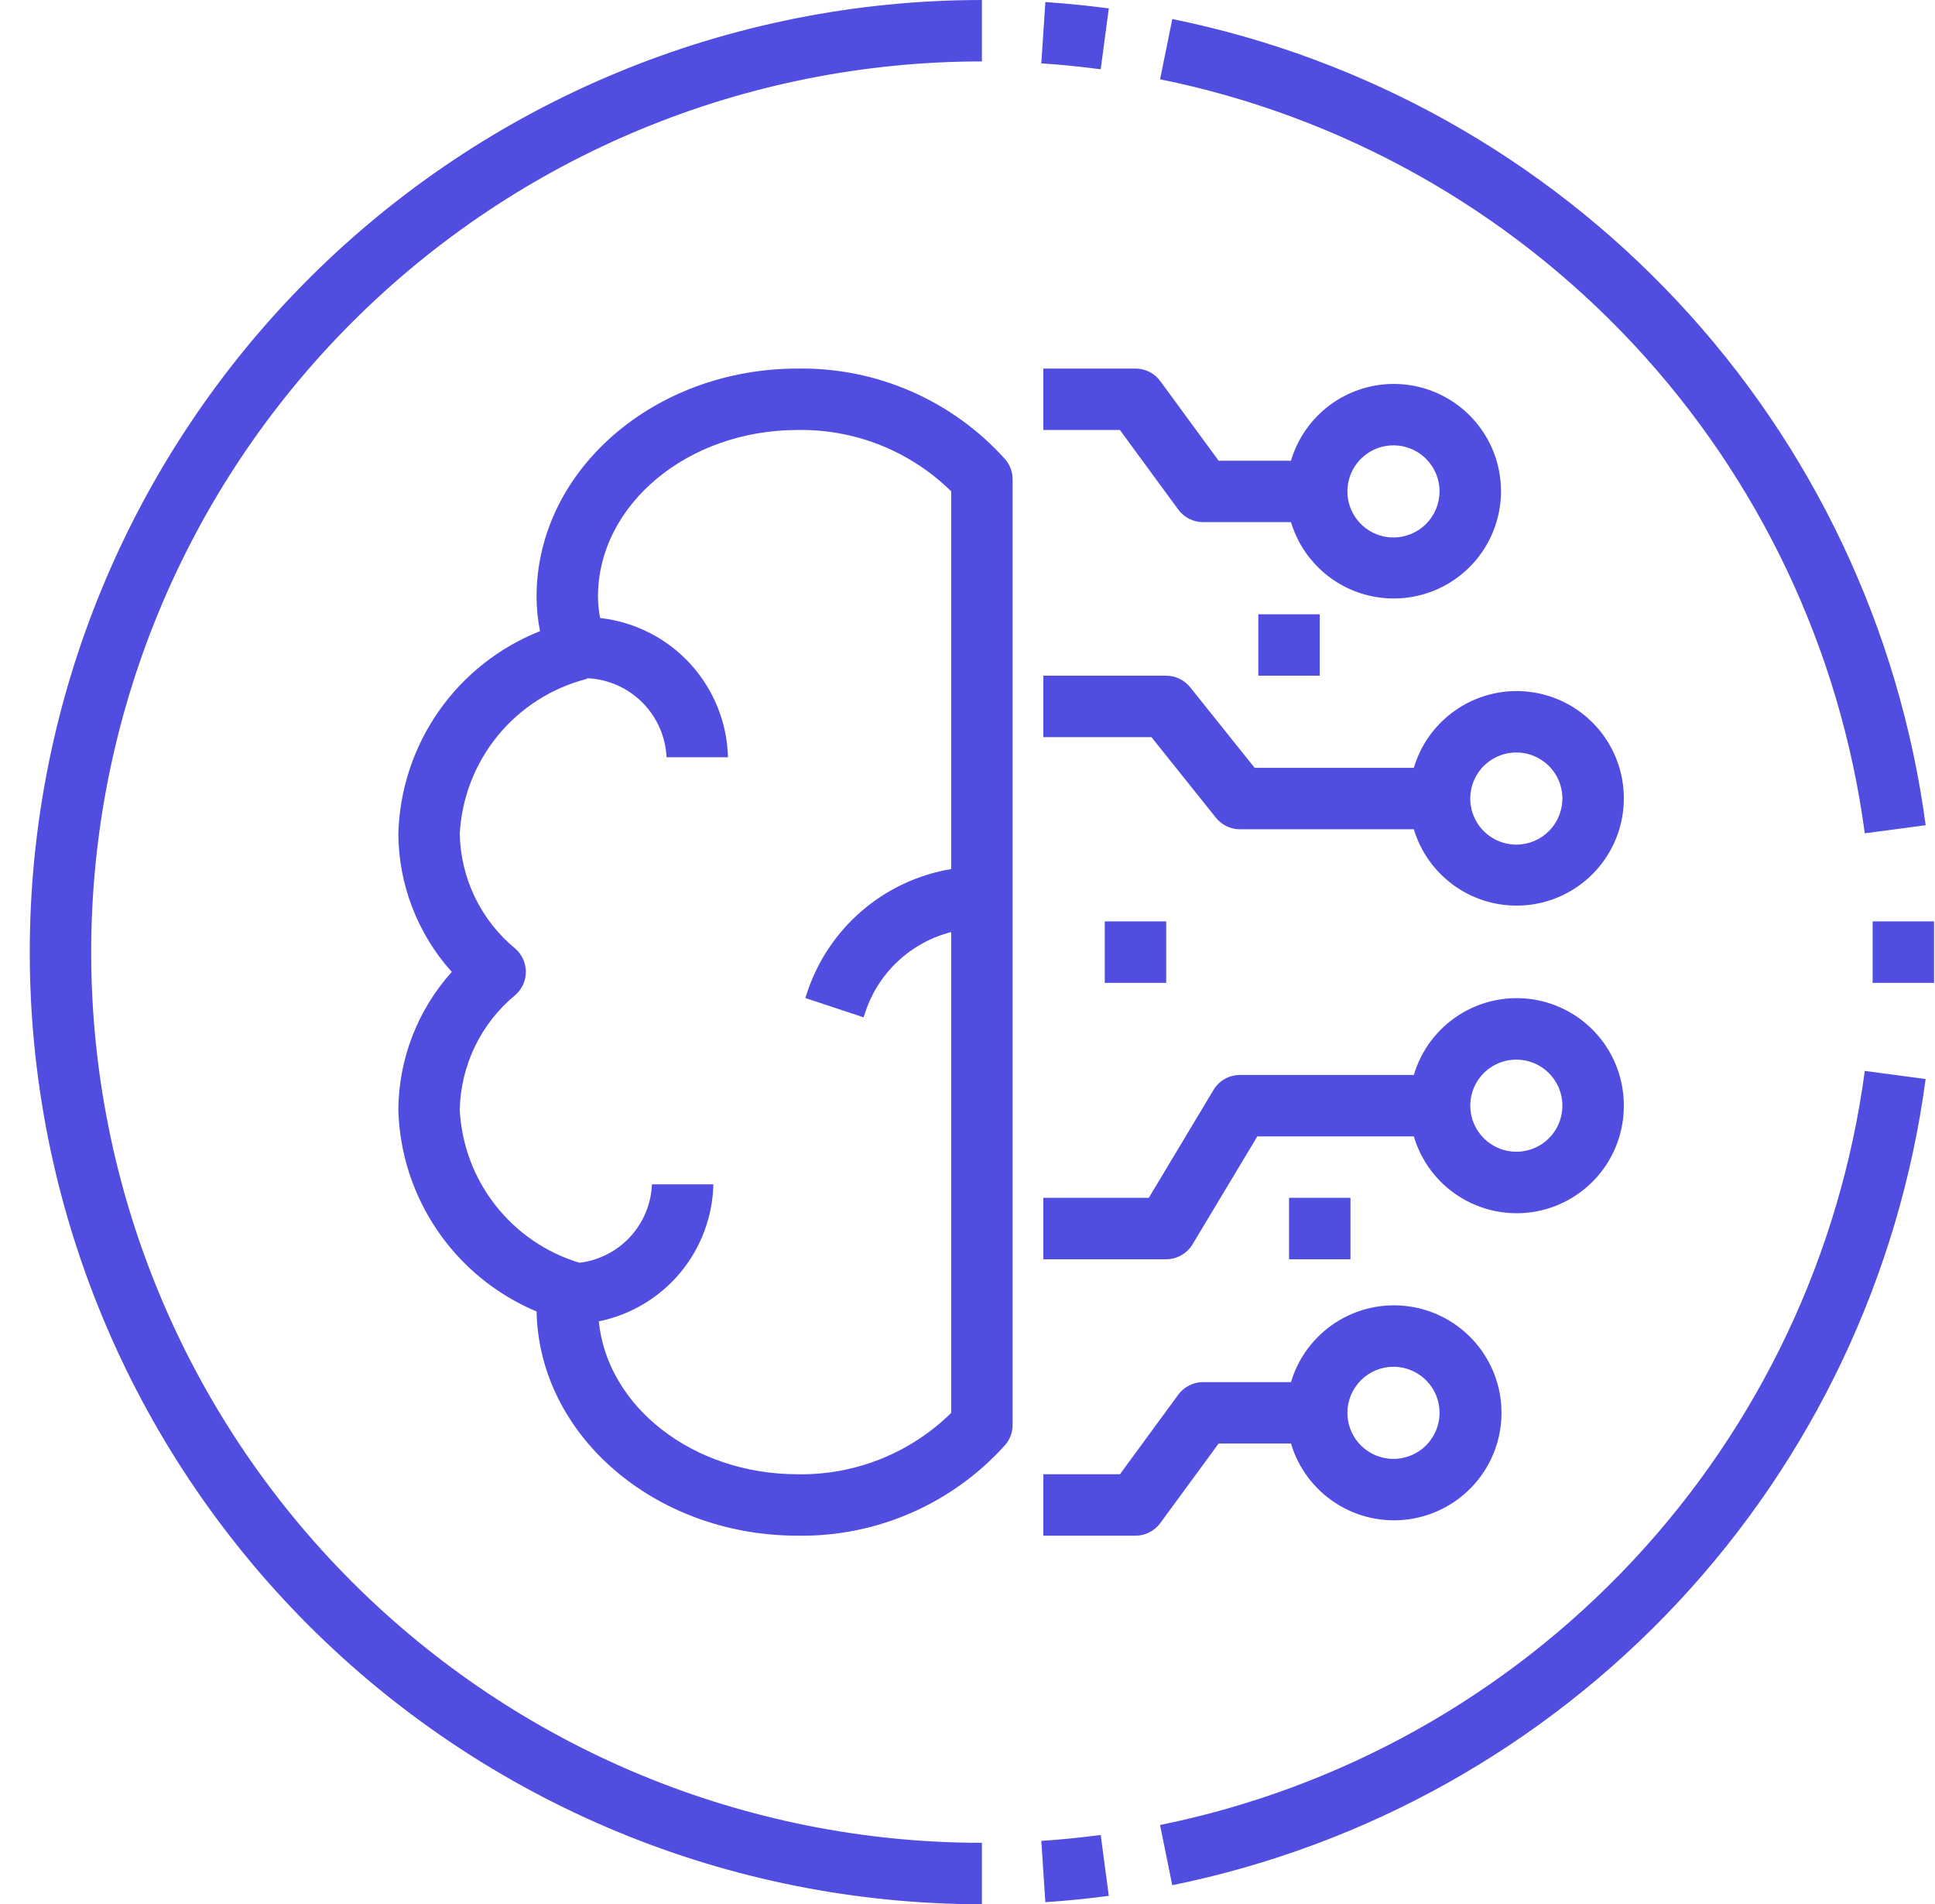
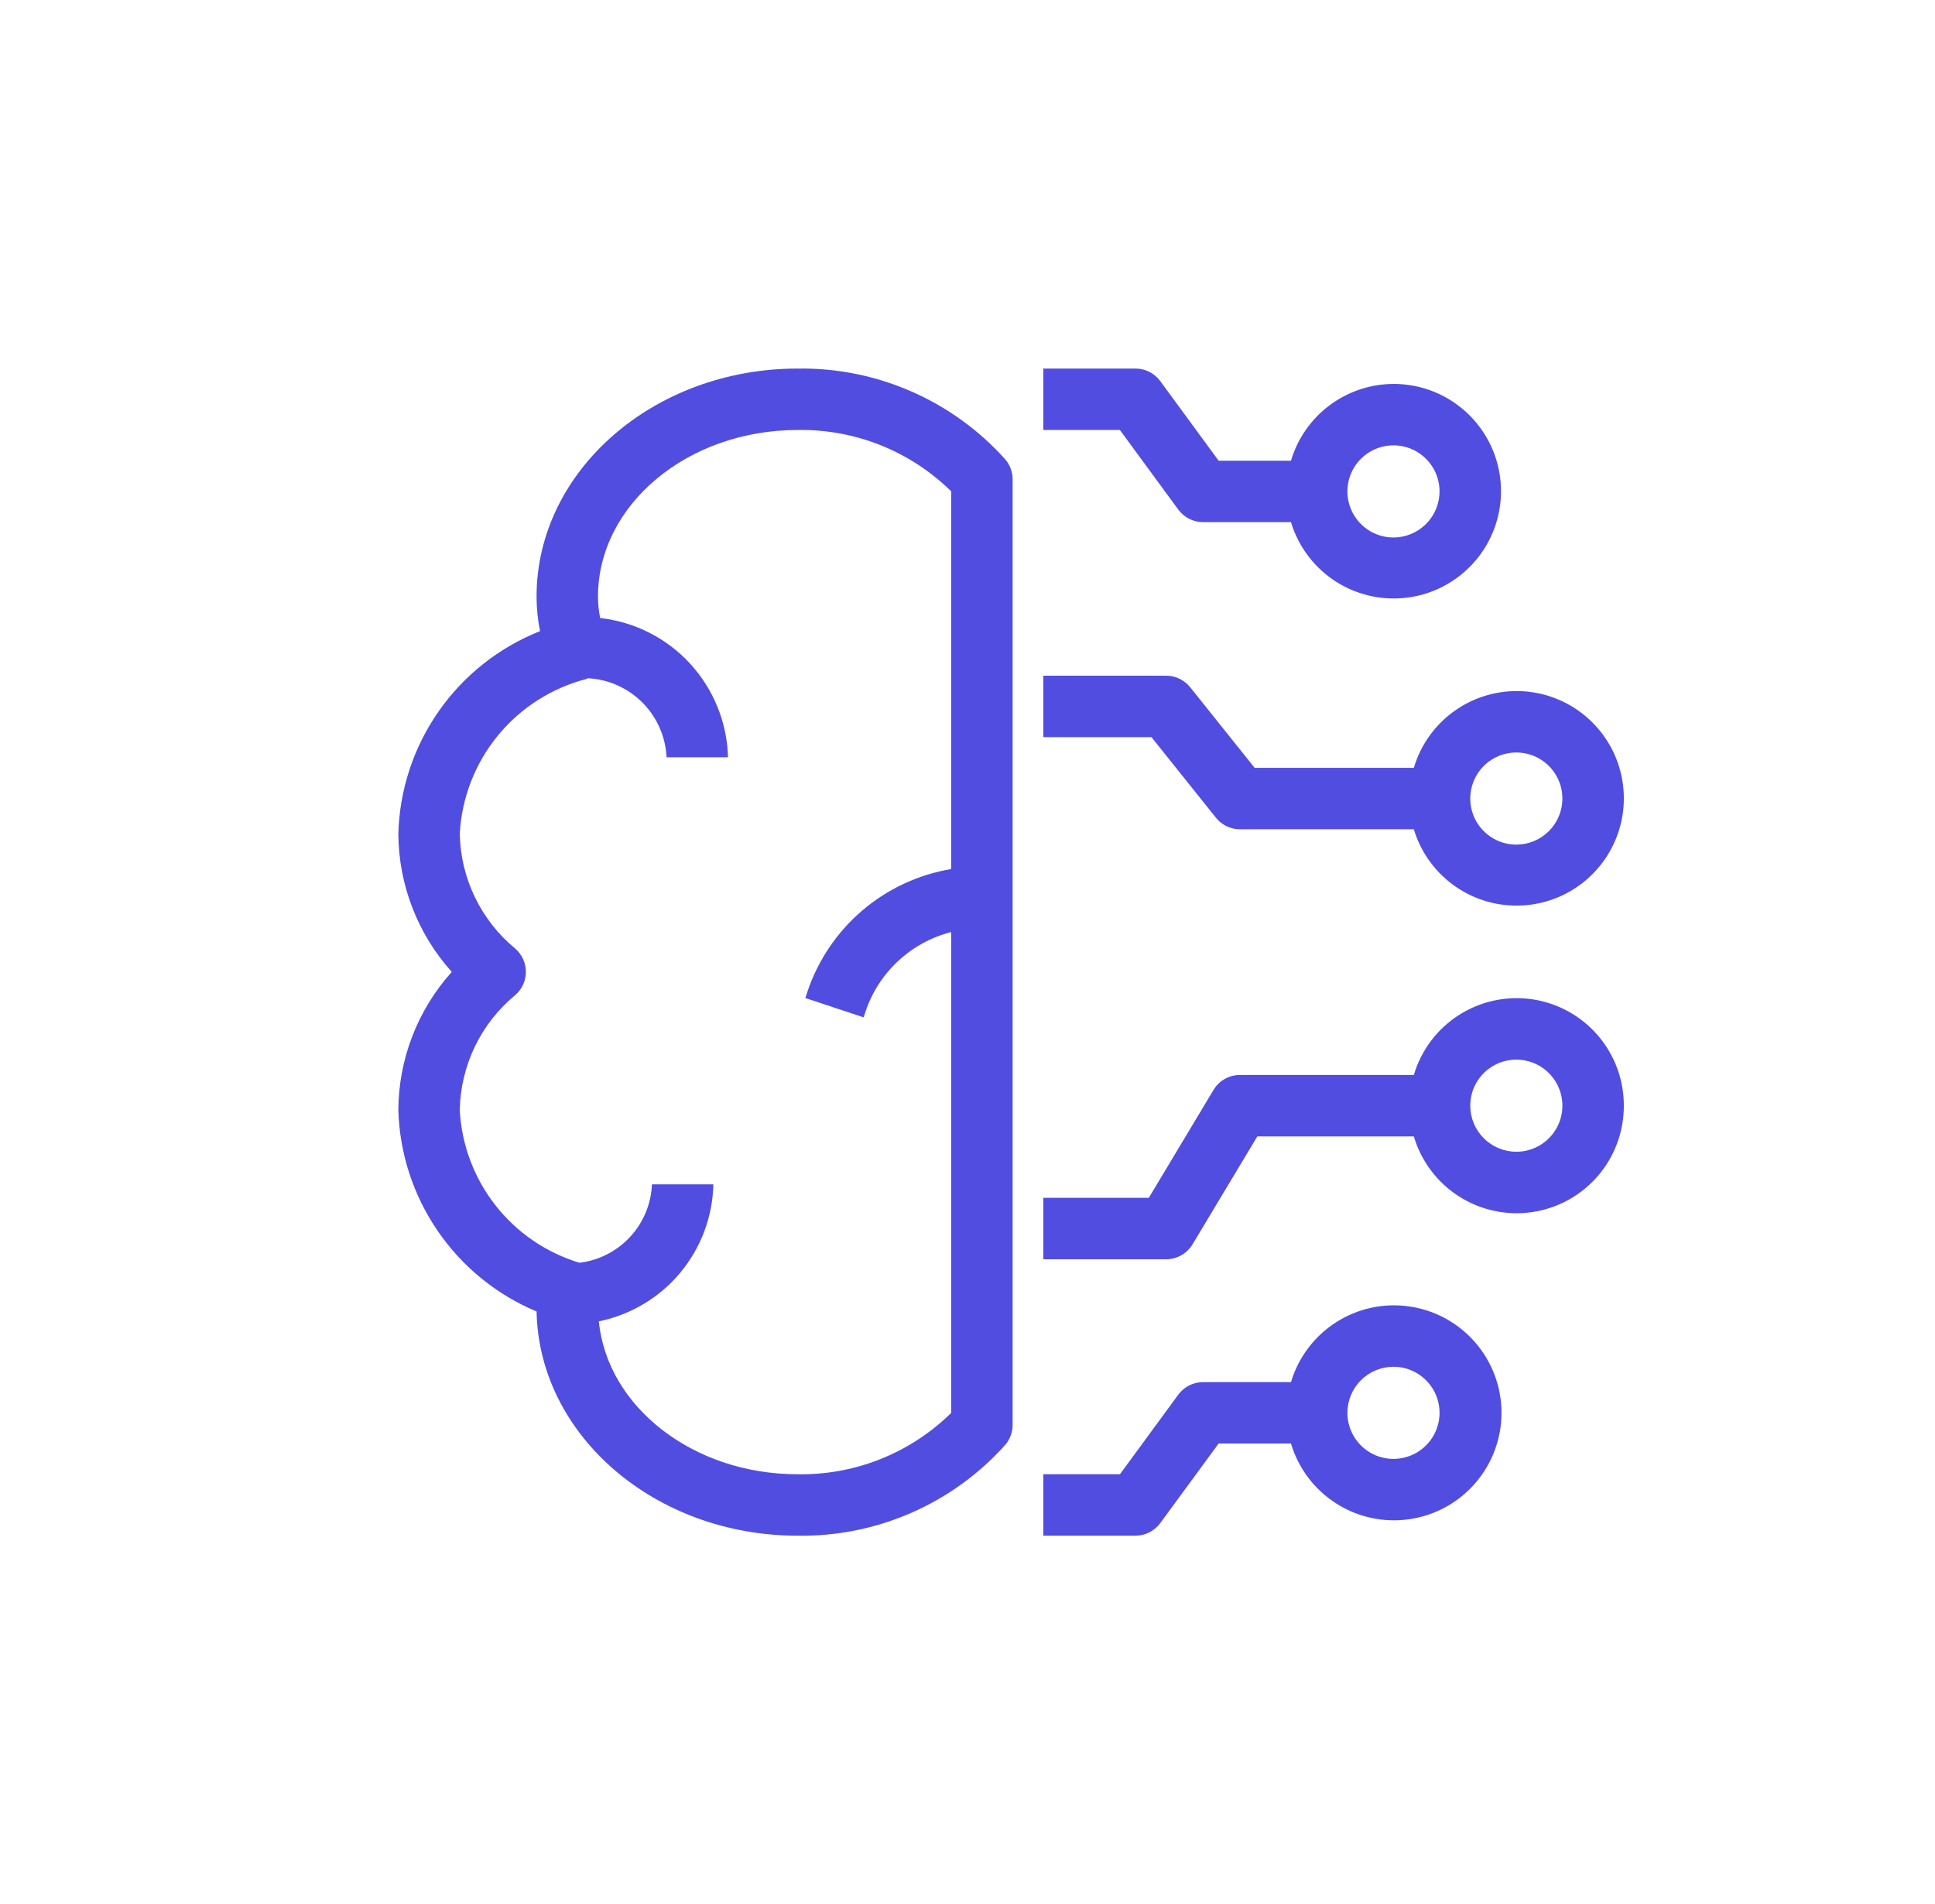
<svg xmlns="http://www.w3.org/2000/svg" width="63" height="62" viewBox="0 0 63 62" fill="none">
  <path d="M17.47 42.7C17.549 46.736 21.33 50 25.969 50C27.24 50.02 28.501 49.767 29.666 49.258C30.832 48.749 31.874 47.996 32.724 47.05C32.882 46.868 32.969 46.635 32.969 46.394V15.606C32.969 15.365 32.882 15.132 32.724 14.95C31.874 14.004 30.832 13.251 29.666 12.742C28.501 12.233 27.24 11.98 25.969 12C21.282 12 17.469 15.332 17.469 19.429C17.47 19.805 17.508 20.18 17.583 20.549C16.253 21.076 15.106 21.982 14.286 23.154C13.466 24.326 13.008 25.714 12.969 27.144C12.978 28.806 13.597 30.408 14.709 31.644C13.597 32.88 12.978 34.481 12.969 36.144C13.01 37.554 13.456 38.922 14.255 40.084C15.053 41.247 16.169 42.155 17.47 42.7ZM16.78 30.889C16.225 30.433 15.776 29.861 15.463 29.215C15.151 28.568 14.982 27.861 14.969 27.143C15.033 25.974 15.467 24.857 16.208 23.951C16.949 23.046 17.96 22.4 19.093 22.107C19.109 22.102 19.12 22.089 19.136 22.083C19.807 22.116 20.441 22.398 20.916 22.874C21.39 23.35 21.67 23.985 21.702 24.656H23.702C23.673 23.525 23.235 22.443 22.47 21.609C21.705 20.776 20.664 20.247 19.54 20.122C19.494 19.894 19.471 19.662 19.469 19.429C19.469 16.436 22.385 14 25.969 14C26.893 13.984 27.811 14.152 28.67 14.495C29.528 14.838 30.31 15.349 30.969 15.997V28.295C29.896 28.475 28.893 28.944 28.067 29.651C27.241 30.358 26.624 31.277 26.281 32.309L26.22 32.494L28.118 33.124L28.179 32.939C28.39 32.308 28.756 31.74 29.244 31.288C29.731 30.835 30.324 30.511 30.969 30.347V46.003C30.31 46.651 29.528 47.162 28.67 47.505C27.811 47.848 26.893 48.016 25.969 48C22.567 48 19.772 45.805 19.496 43.022C20.531 42.811 21.464 42.255 22.142 41.445C22.82 40.634 23.202 39.617 23.226 38.561H21.226C21.2 39.197 20.948 39.804 20.515 40.272C20.083 40.739 19.498 41.038 18.866 41.114C17.784 40.787 16.829 40.134 16.132 39.244C15.434 38.355 15.028 37.272 14.969 36.143C14.982 35.425 15.151 34.718 15.463 34.071C15.775 33.424 16.224 32.853 16.779 32.396C16.886 32.302 16.973 32.186 17.032 32.056C17.091 31.926 17.121 31.785 17.121 31.642C17.121 31.5 17.091 31.359 17.032 31.229C16.973 31.099 16.887 30.983 16.78 30.889ZM37.775 49.592L39.676 47H42.032C42.272 47.806 42.794 48.498 43.503 48.95C44.212 49.403 45.059 49.585 45.891 49.463C46.723 49.342 47.483 48.925 48.033 48.289C48.583 47.653 48.886 46.841 48.886 46C48.886 45.159 48.583 44.347 48.033 43.711C47.483 43.075 46.723 42.658 45.891 42.537C45.059 42.415 44.212 42.597 43.503 43.05C42.794 43.502 42.272 44.194 42.032 45H39.169C39.012 45 38.857 45.037 38.717 45.108C38.577 45.179 38.456 45.282 38.363 45.408L36.463 48H33.969V50H36.969C37.126 50 37.281 49.963 37.42 49.892C37.56 49.821 37.682 49.718 37.775 49.592ZM45.369 44.5C45.665 44.5 45.955 44.588 46.202 44.753C46.449 44.918 46.641 45.152 46.755 45.426C46.868 45.7 46.898 46.002 46.84 46.293C46.782 46.584 46.639 46.851 46.429 47.061C46.22 47.27 45.952 47.413 45.661 47.471C45.37 47.529 45.069 47.499 44.795 47.386C44.521 47.272 44.286 47.08 44.121 46.833C43.957 46.587 43.869 46.297 43.869 46C43.869 45.602 44.028 45.221 44.309 44.94C44.59 44.659 44.971 44.501 45.369 44.5ZM52.869 36C52.871 35.16 52.571 34.347 52.023 33.711C51.474 33.074 50.715 32.657 49.884 32.535C49.053 32.414 48.206 32.596 47.498 33.049C46.79 33.502 46.27 34.194 46.032 35H40.369C40.196 35 40.026 35.044 39.876 35.13C39.725 35.214 39.6 35.337 39.511 35.485L37.403 39H33.969V41H37.969C38.141 41 38.311 40.955 38.461 40.87C38.611 40.785 38.737 40.663 38.826 40.515L40.936 37H46.032C46.27 37.806 46.79 38.498 47.498 38.951C48.206 39.404 49.053 39.586 49.884 39.465C50.715 39.343 51.474 38.926 52.023 38.289C52.571 37.653 52.871 36.84 52.869 36ZM47.869 36C47.869 35.703 47.957 35.413 48.121 35.167C48.286 34.92 48.521 34.728 48.795 34.614C49.069 34.501 49.37 34.471 49.661 34.529C49.952 34.587 50.22 34.73 50.429 34.939C50.639 35.149 50.782 35.416 50.84 35.707C50.898 35.998 50.868 36.3 50.755 36.574C50.641 36.848 50.449 37.082 50.202 37.247C49.955 37.412 49.665 37.5 49.369 37.5C48.971 37.499 48.59 37.341 48.309 37.06C48.028 36.779 47.869 36.398 47.869 36ZM45.369 12.5C44.618 12.503 43.888 12.747 43.286 13.198C42.685 13.648 42.245 14.28 42.032 15H39.676L37.776 12.408C37.683 12.281 37.561 12.178 37.421 12.107C37.281 12.037 37.126 12 36.969 12H33.969V14H36.462L38.363 16.592C38.456 16.718 38.577 16.821 38.717 16.892C38.857 16.963 39.012 17 39.169 17H42.032C42.218 17.62 42.574 18.176 43.059 18.606C43.543 19.036 44.138 19.323 44.776 19.434C45.414 19.545 46.07 19.477 46.672 19.237C47.273 18.997 47.796 18.594 48.182 18.074C48.568 17.553 48.802 16.936 48.857 16.291C48.912 15.645 48.787 14.997 48.495 14.419C48.203 13.841 47.756 13.355 47.204 13.016C46.652 12.677 46.017 12.499 45.369 12.5ZM45.369 17.5C45.072 17.5 44.782 17.412 44.535 17.247C44.289 17.082 44.096 16.848 43.983 16.574C43.869 16.3 43.84 15.998 43.898 15.707C43.956 15.416 44.098 15.149 44.308 14.939C44.518 14.73 44.785 14.587 45.076 14.529C45.367 14.471 45.669 14.501 45.943 14.614C46.217 14.728 46.451 14.92 46.616 15.167C46.781 15.413 46.869 15.703 46.869 16C46.868 16.398 46.71 16.779 46.429 17.06C46.148 17.341 45.766 17.5 45.369 17.5ZM49.369 22.5C48.618 22.503 47.888 22.747 47.286 23.198C46.685 23.648 46.245 24.28 46.032 25H40.849L38.749 22.375C38.655 22.258 38.536 22.164 38.401 22.099C38.266 22.034 38.119 22 37.969 22H33.969V24H37.489L39.589 26.625C39.682 26.742 39.801 26.836 39.936 26.901C40.071 26.966 40.219 27 40.369 27H46.032C46.218 27.62 46.574 28.176 47.059 28.606C47.543 29.036 48.138 29.323 48.776 29.434C49.414 29.545 50.07 29.477 50.672 29.237C51.273 28.997 51.796 28.594 52.182 28.074C52.568 27.553 52.802 26.936 52.857 26.291C52.912 25.645 52.787 24.997 52.495 24.419C52.203 23.841 51.756 23.355 51.204 23.016C50.652 22.677 50.017 22.499 49.369 22.5ZM49.369 27.5C49.072 27.5 48.782 27.412 48.535 27.247C48.289 27.082 48.096 26.848 47.983 26.574C47.869 26.3 47.84 25.998 47.898 25.707C47.956 25.416 48.098 25.149 48.308 24.939C48.518 24.73 48.785 24.587 49.076 24.529C49.367 24.471 49.669 24.501 49.943 24.614C50.217 24.728 50.451 24.92 50.616 25.167C50.781 25.413 50.869 25.703 50.869 26C50.868 26.398 50.71 26.779 50.429 27.06C50.148 27.341 49.766 27.5 49.369 27.5Z" fill="#514DE0" />
-   <path d="M37.77 2.581C43.672 3.78 49.053 6.789 53.165 11.189C57.278 15.589 59.916 21.162 60.714 27.131L62.696 26.868C61.843 20.486 59.023 14.528 54.626 9.824C50.23 5.12 44.477 1.903 38.168 0.62L37.77 2.581ZM36.101 0.273C35.423 0.183 34.728 0.114 34.035 0.067L33.903 2.063C34.553 2.106 35.198 2.171 35.837 2.256L36.101 0.273ZM31.969 62V60C24.277 60 16.901 56.945 11.463 51.506C6.024 46.068 2.969 38.691 2.969 31C2.969 23.309 6.024 15.932 11.463 10.494C16.901 5.055 24.277 2 31.969 2V0C23.747 0 15.862 3.266 10.048 9.08C4.235 14.893 0.969 22.778 0.969 31C0.969 39.222 4.235 47.107 10.048 52.92C15.862 58.734 23.747 62 31.969 62ZM34.035 61.933C34.725 61.887 35.414 61.818 36.101 61.727L35.837 59.744C35.198 59.829 34.553 59.894 33.903 59.937L34.035 61.933ZM60.714 34.868C59.916 40.838 57.278 46.411 53.165 50.811C49.053 55.212 43.671 58.221 37.769 59.42L38.167 61.38C44.476 60.097 50.229 56.88 54.625 52.176C59.021 47.472 61.842 41.515 62.695 35.133L60.714 34.868ZM35.969 30H37.969V32H35.969V30ZM40.969 20H42.969V22H40.969V20ZM41.969 39H43.969V41H41.969V39ZM60.969 30H62.969V32H60.969V30Z" fill="#514DE0" />
</svg>